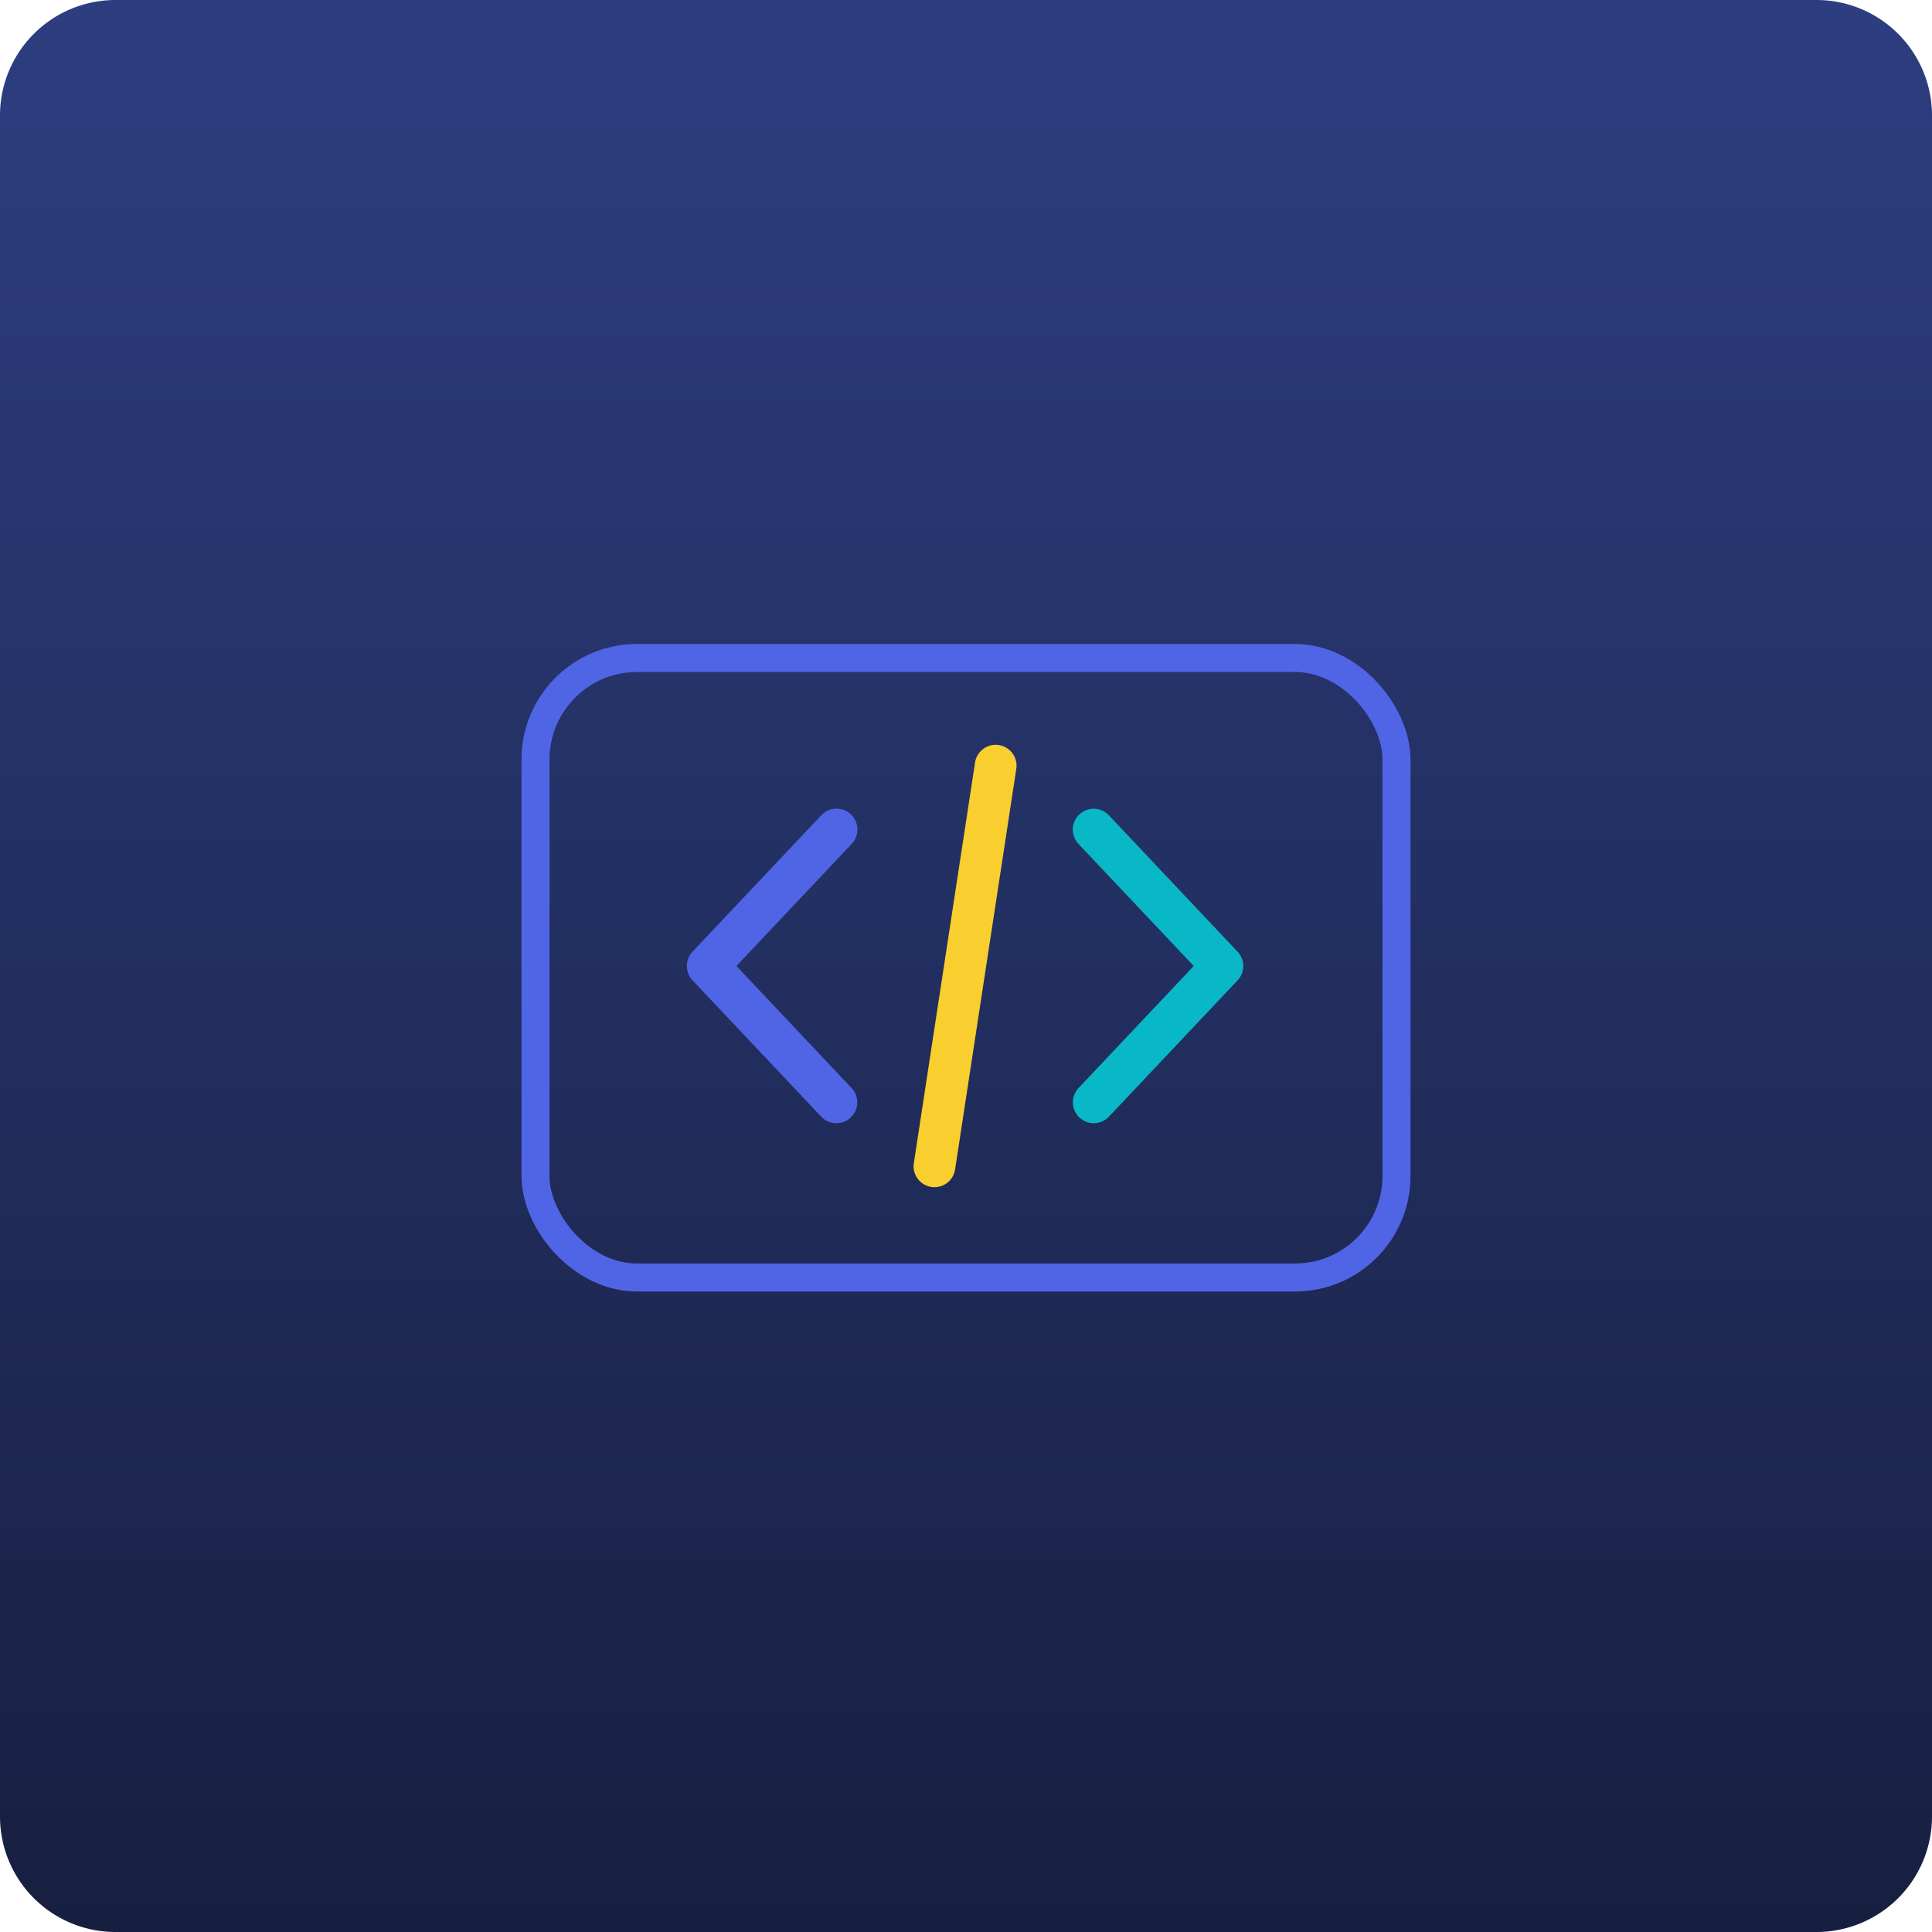
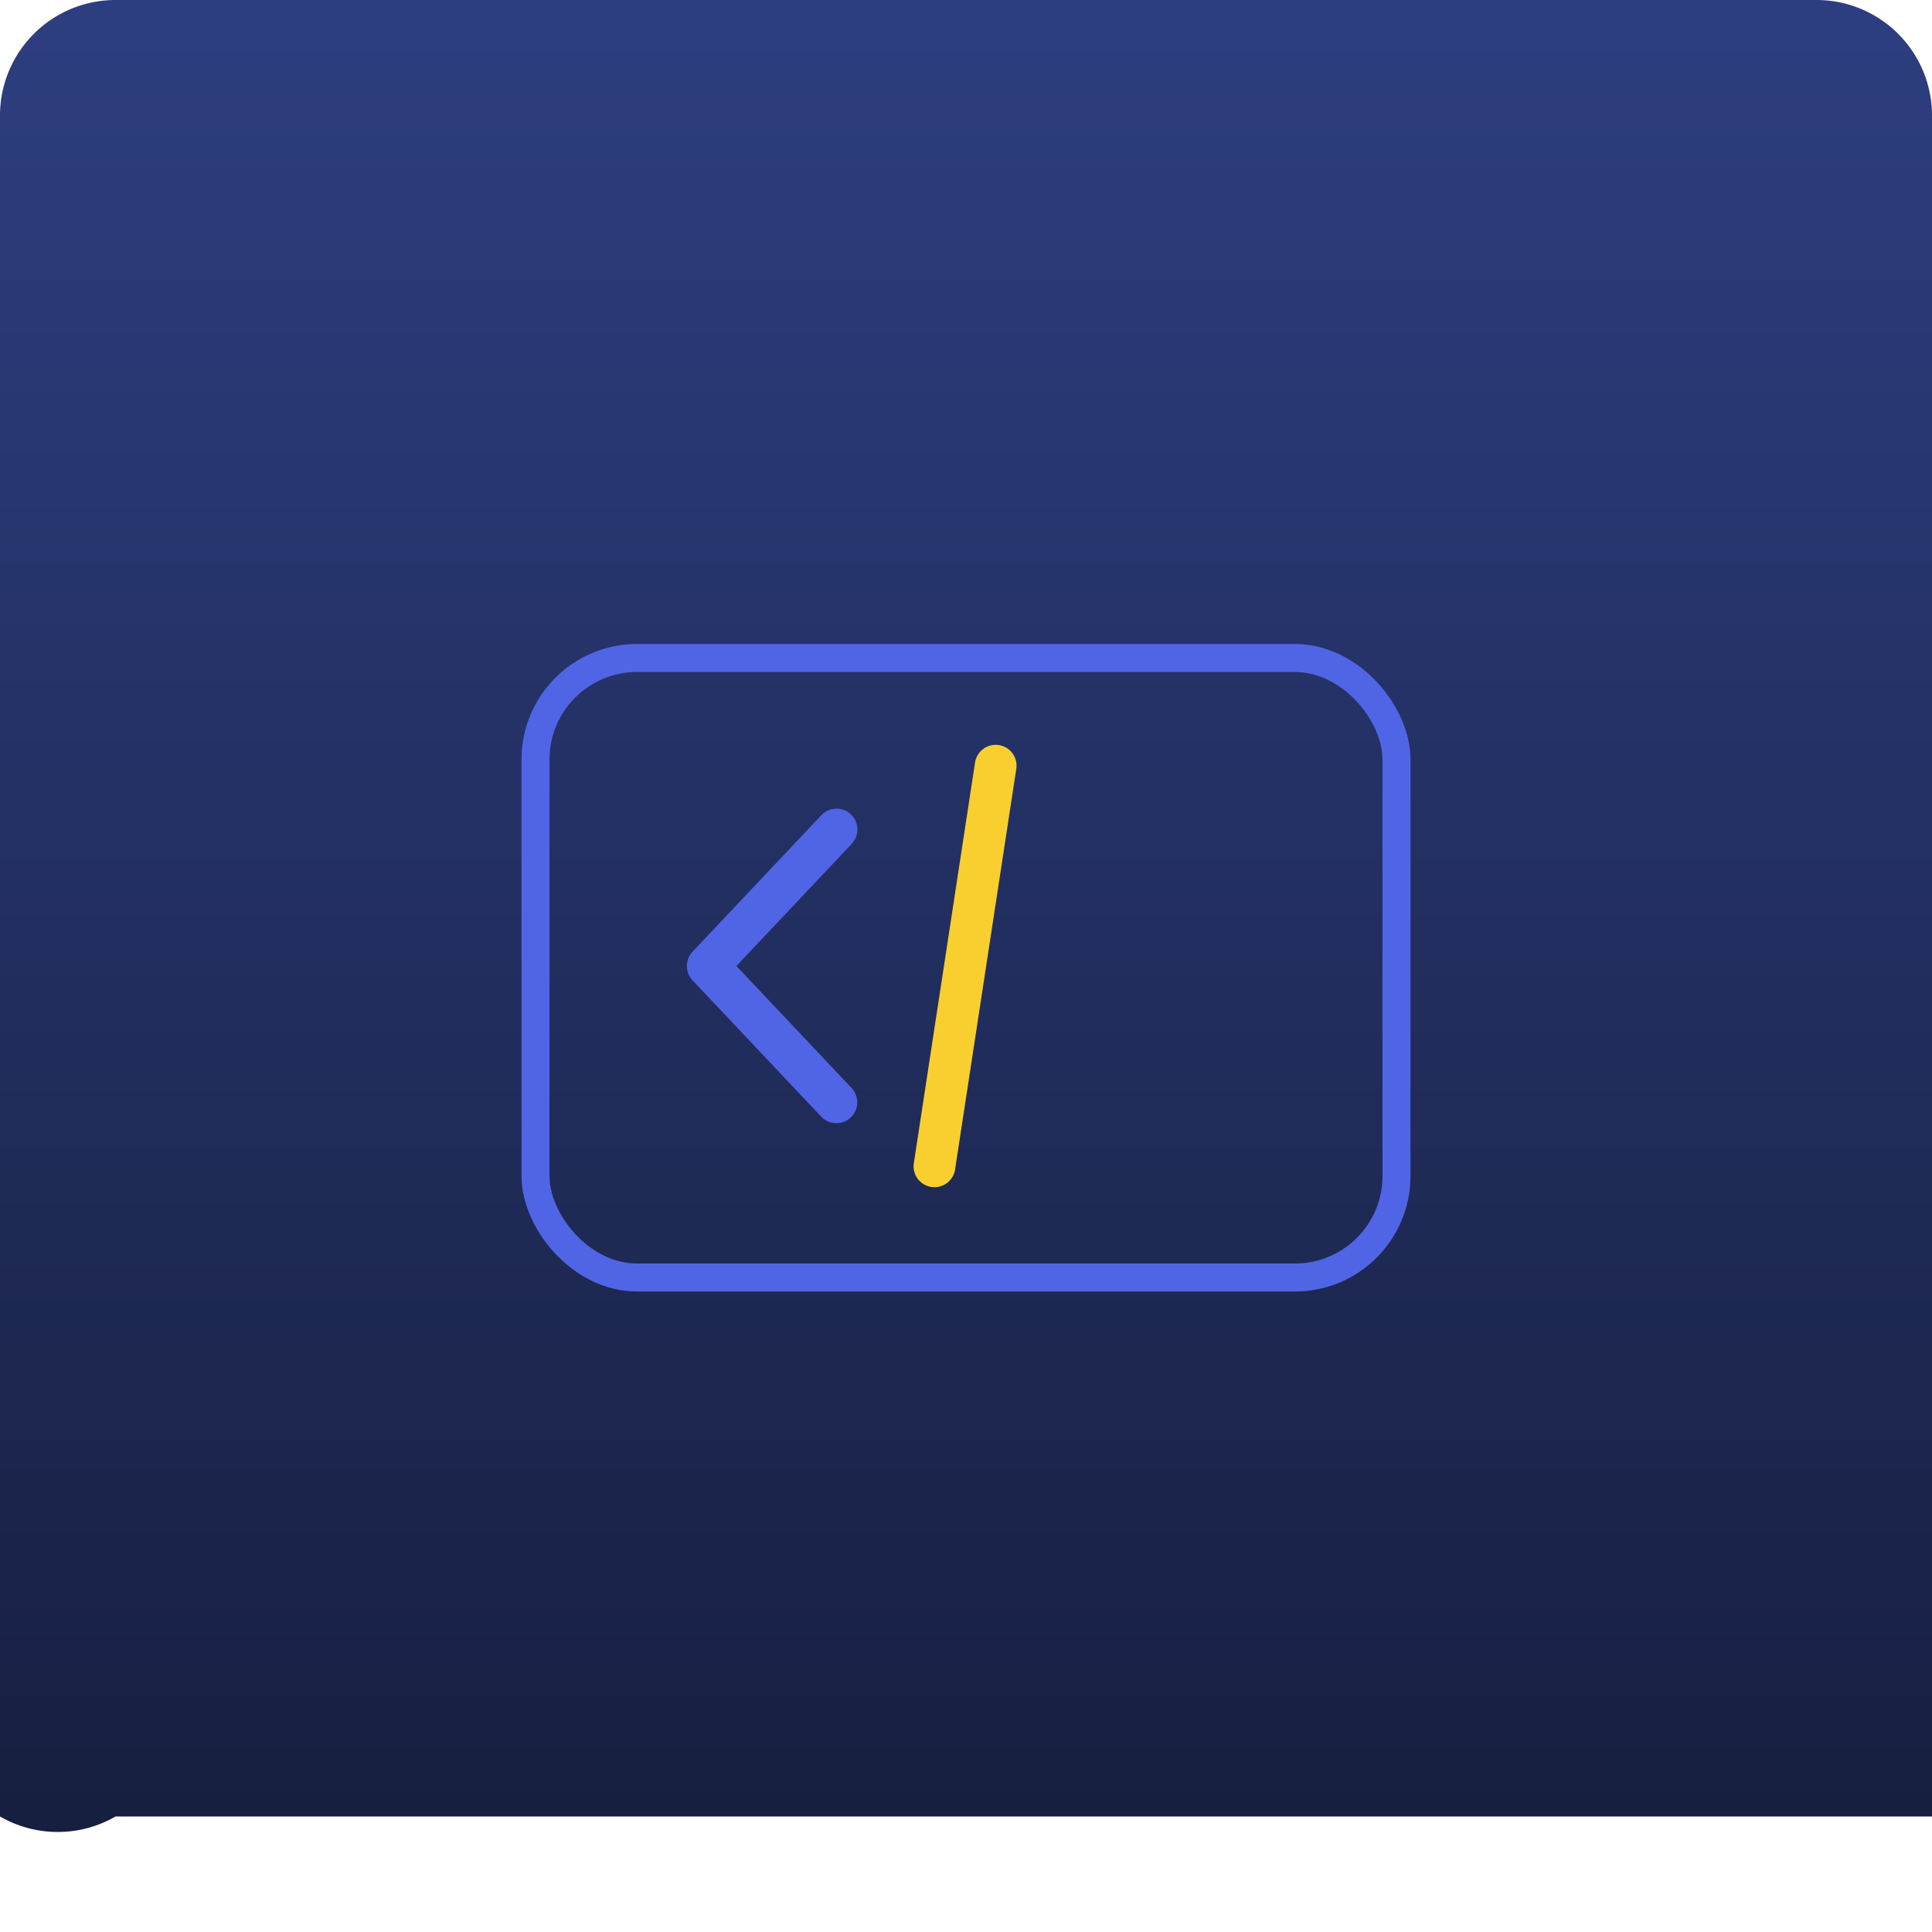
<svg xmlns="http://www.w3.org/2000/svg" width="552" height="552" viewBox="0 0 552 552">
  <defs>
    <linearGradient id="linear-gradient" x1="0.5" x2="0.5" y2="1" gradientUnits="objectBoundingBox">
      <stop offset="0" stop-color="#2d3e80" />
      <stop offset="1" stop-color="#171f40" />
    </linearGradient>
  </defs>
  <g id="Group_4228" data-name="Group 4228" transform="translate(-998 -5263)">
    <g id="Group_3326" data-name="Group 3326" transform="translate(637 2079)">
-       <path id="Path_35835" data-name="Path 35835" d="M33,0H519a33,33,0,0,1,33,33V519a33,33,0,0,1-33,33H33A33,33,0,0,1,0,519V33A33,33,0,0,1,33,0Z" transform="translate(361 3184)" fill="url(#linear-gradient)" />
+       <path id="Path_35835" data-name="Path 35835" d="M33,0H519a33,33,0,0,1,33,33V519H33A33,33,0,0,1,0,519V33A33,33,0,0,1,33,0Z" transform="translate(361 3184)" fill="url(#linear-gradient)" />
      <g id="Group_4226" data-name="Group 4226" transform="translate(-11 -8.468)">
        <g id="Rectangle_7765" data-name="Rectangle 7765" transform="translate(521 3376.468)" fill="none" stroke="#5065e5" stroke-width="8">
-           <rect width="254" height="185" rx="33" stroke="none" />
          <rect x="4" y="4" width="246" height="177" rx="29" fill="none" />
        </g>
        <g id="coding" transform="translate(568.244 3405.276)">
          <g id="Group_2920" data-name="Group 2920" transform="translate(110.289 18.283)">
            <g id="Group_2919" data-name="Group 2919" transform="translate(0 0)">
-               <path id="Path_32262" data-name="Path 32262" d="M402.259,152.182,365.5,113.232a5.961,5.961,0,1,0-8.67,8.183l32.9,34.856-32.9,34.86a5.962,5.962,0,0,0,8.67,8.187l36.763-38.951A5.964,5.964,0,0,0,402.259,152.182Z" transform="translate(-355.199 -111.361)" fill="#09b8c6" />
-             </g>
+               </g>
          </g>
          <g id="Group_2922" data-name="Group 2922" transform="translate(0 18.283)">
            <g id="Group_2921" data-name="Group 2921">
              <path id="Path_32263" data-name="Path 32263" d="M47.062,191.128l-32.9-34.858,32.9-34.857a5.962,5.962,0,1,0-8.672-8.183L1.626,152.179a5.964,5.964,0,0,0,0,8.185l36.765,38.951a5.962,5.962,0,0,0,8.67-8.187Z" transform="translate(-0.001 -111.36)" fill="#5065e5" />
            </g>
          </g>
          <g id="Group_2924" data-name="Group 2924" transform="translate(64.782 0)">
            <g id="Group_2923" data-name="Group 2923">
              <path id="Path_32264" data-name="Path 32264" d="M232.987,52.546a5.968,5.968,0,0,0-6.794,4.994L208.706,172A5.963,5.963,0,0,0,213.7,178.8a6.14,6.14,0,0,0,.908.068,5.963,5.963,0,0,0,5.886-5.061L237.981,59.34A5.963,5.963,0,0,0,232.987,52.546Z" transform="translate(-208.637 -52.478)" fill="#f8cf2e" />
            </g>
          </g>
        </g>
      </g>
    </g>
  </g>
</svg>